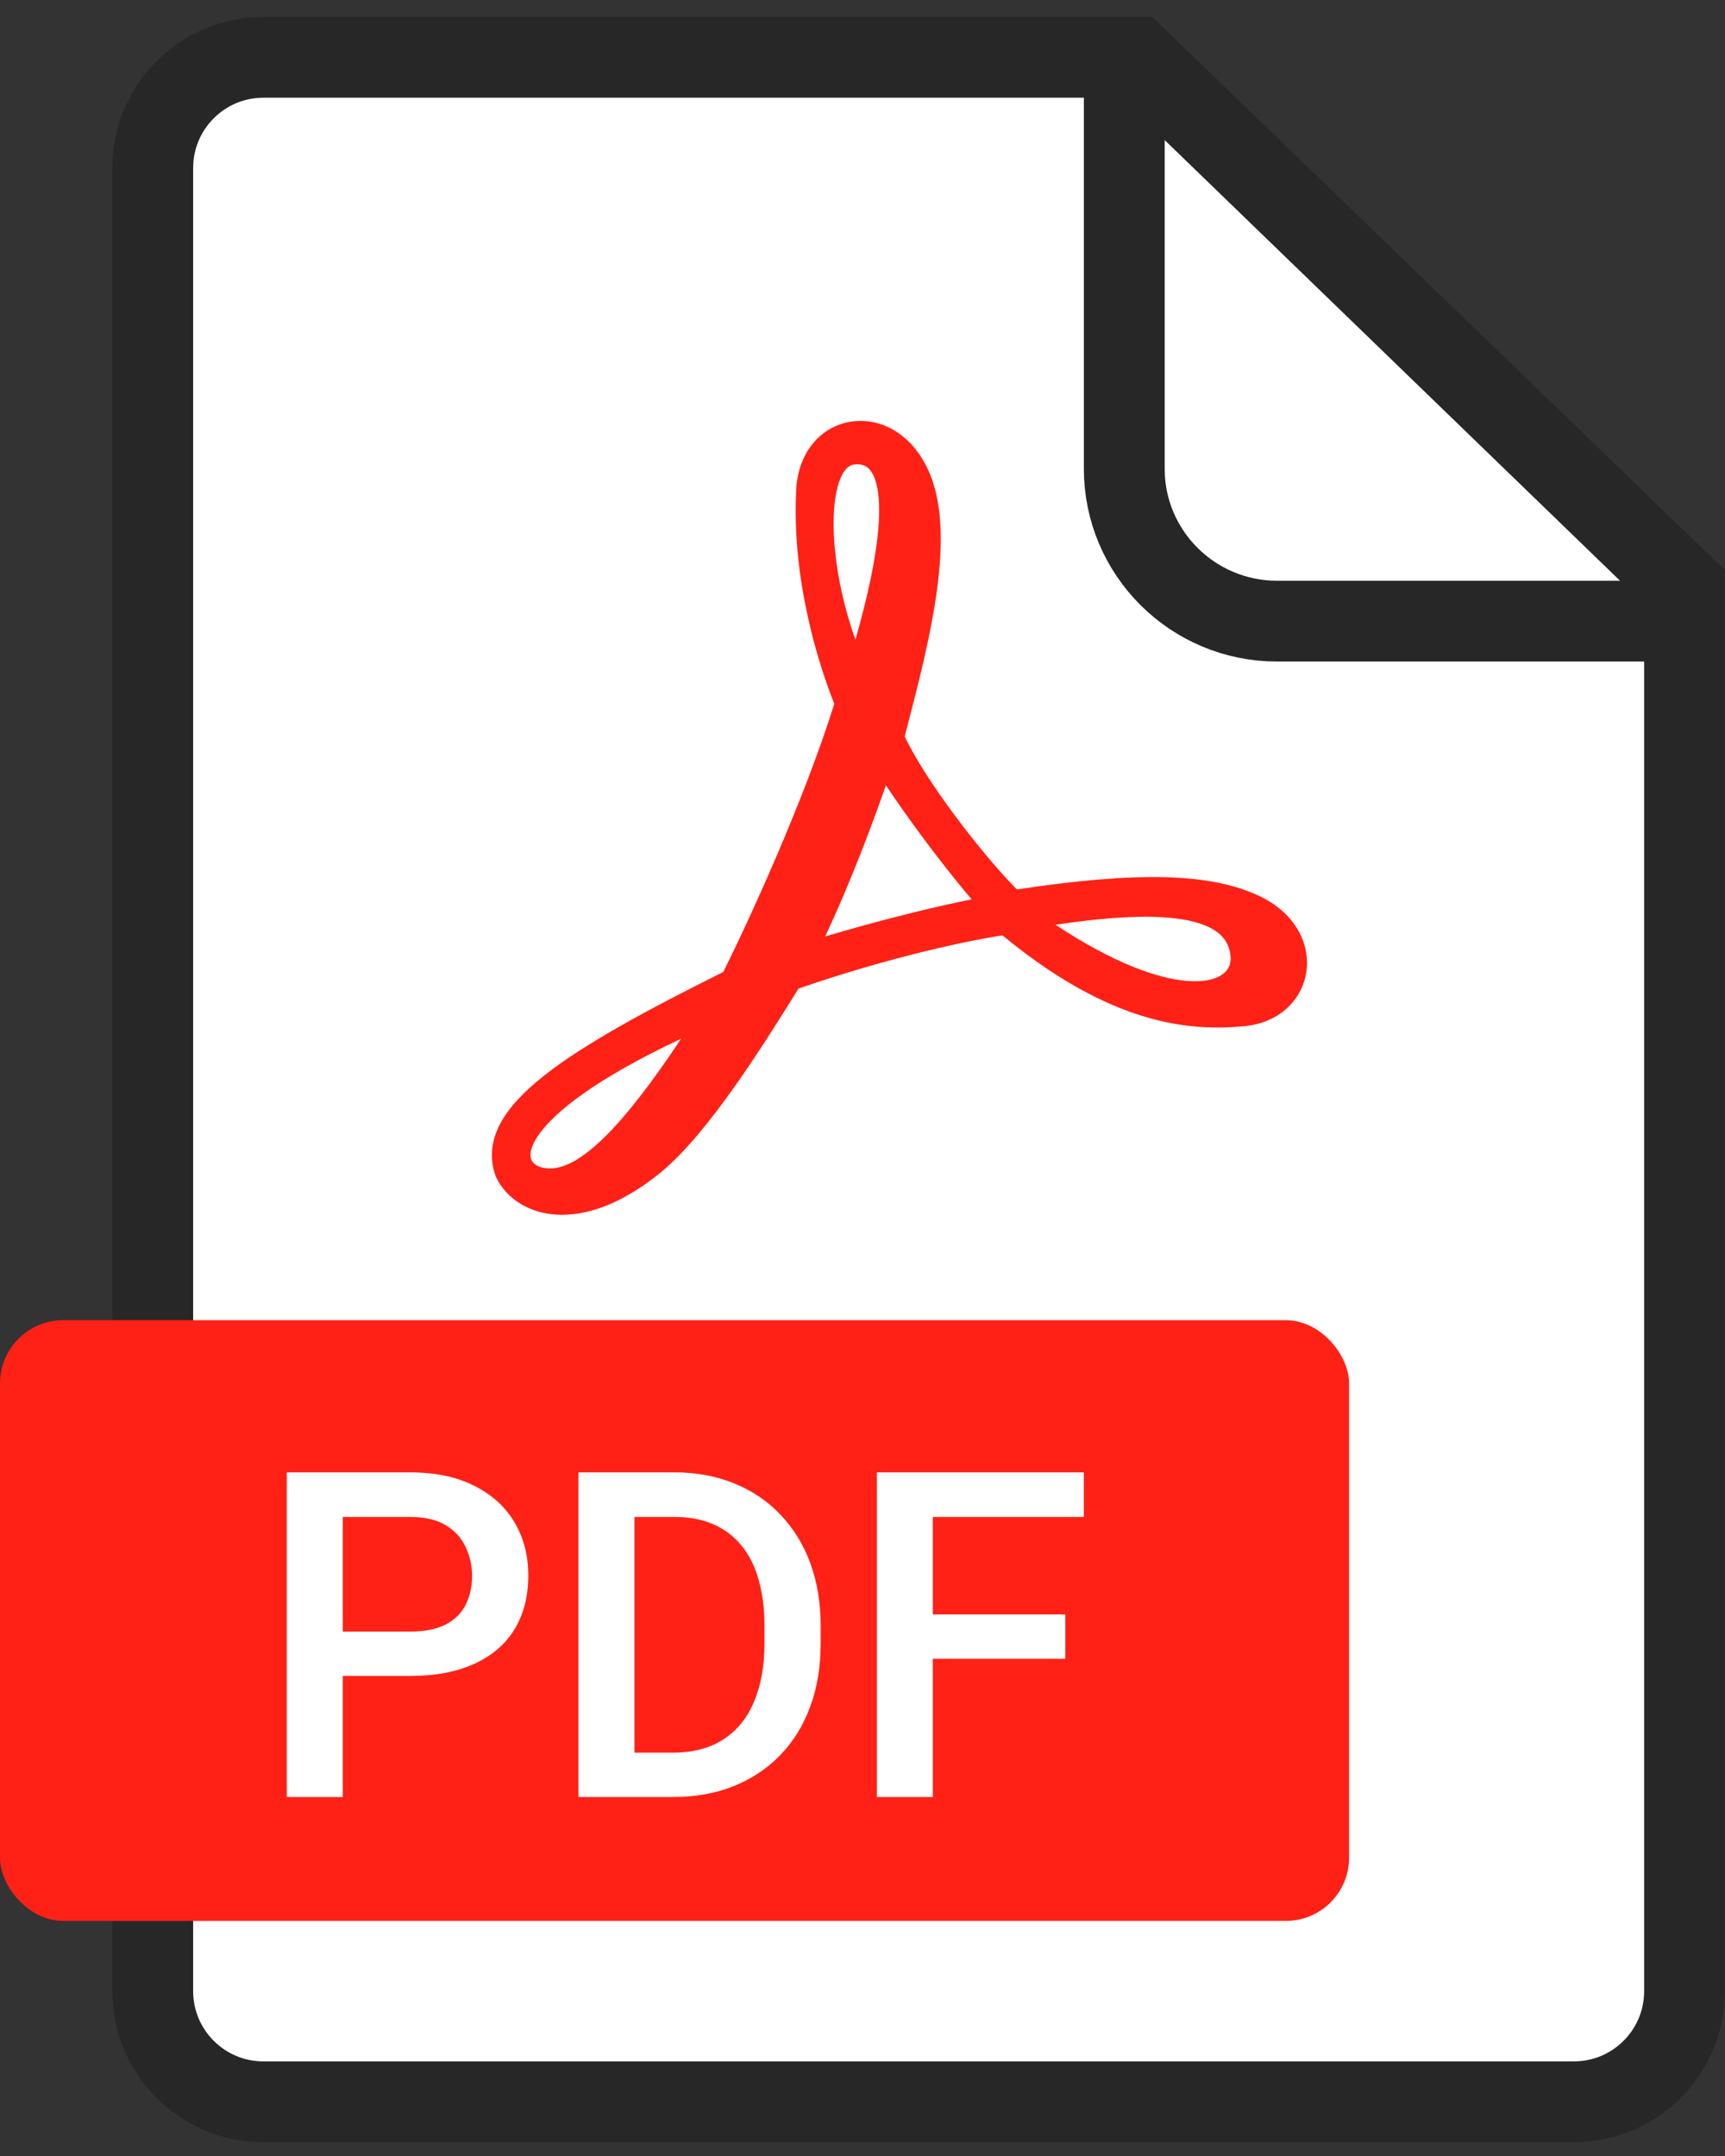
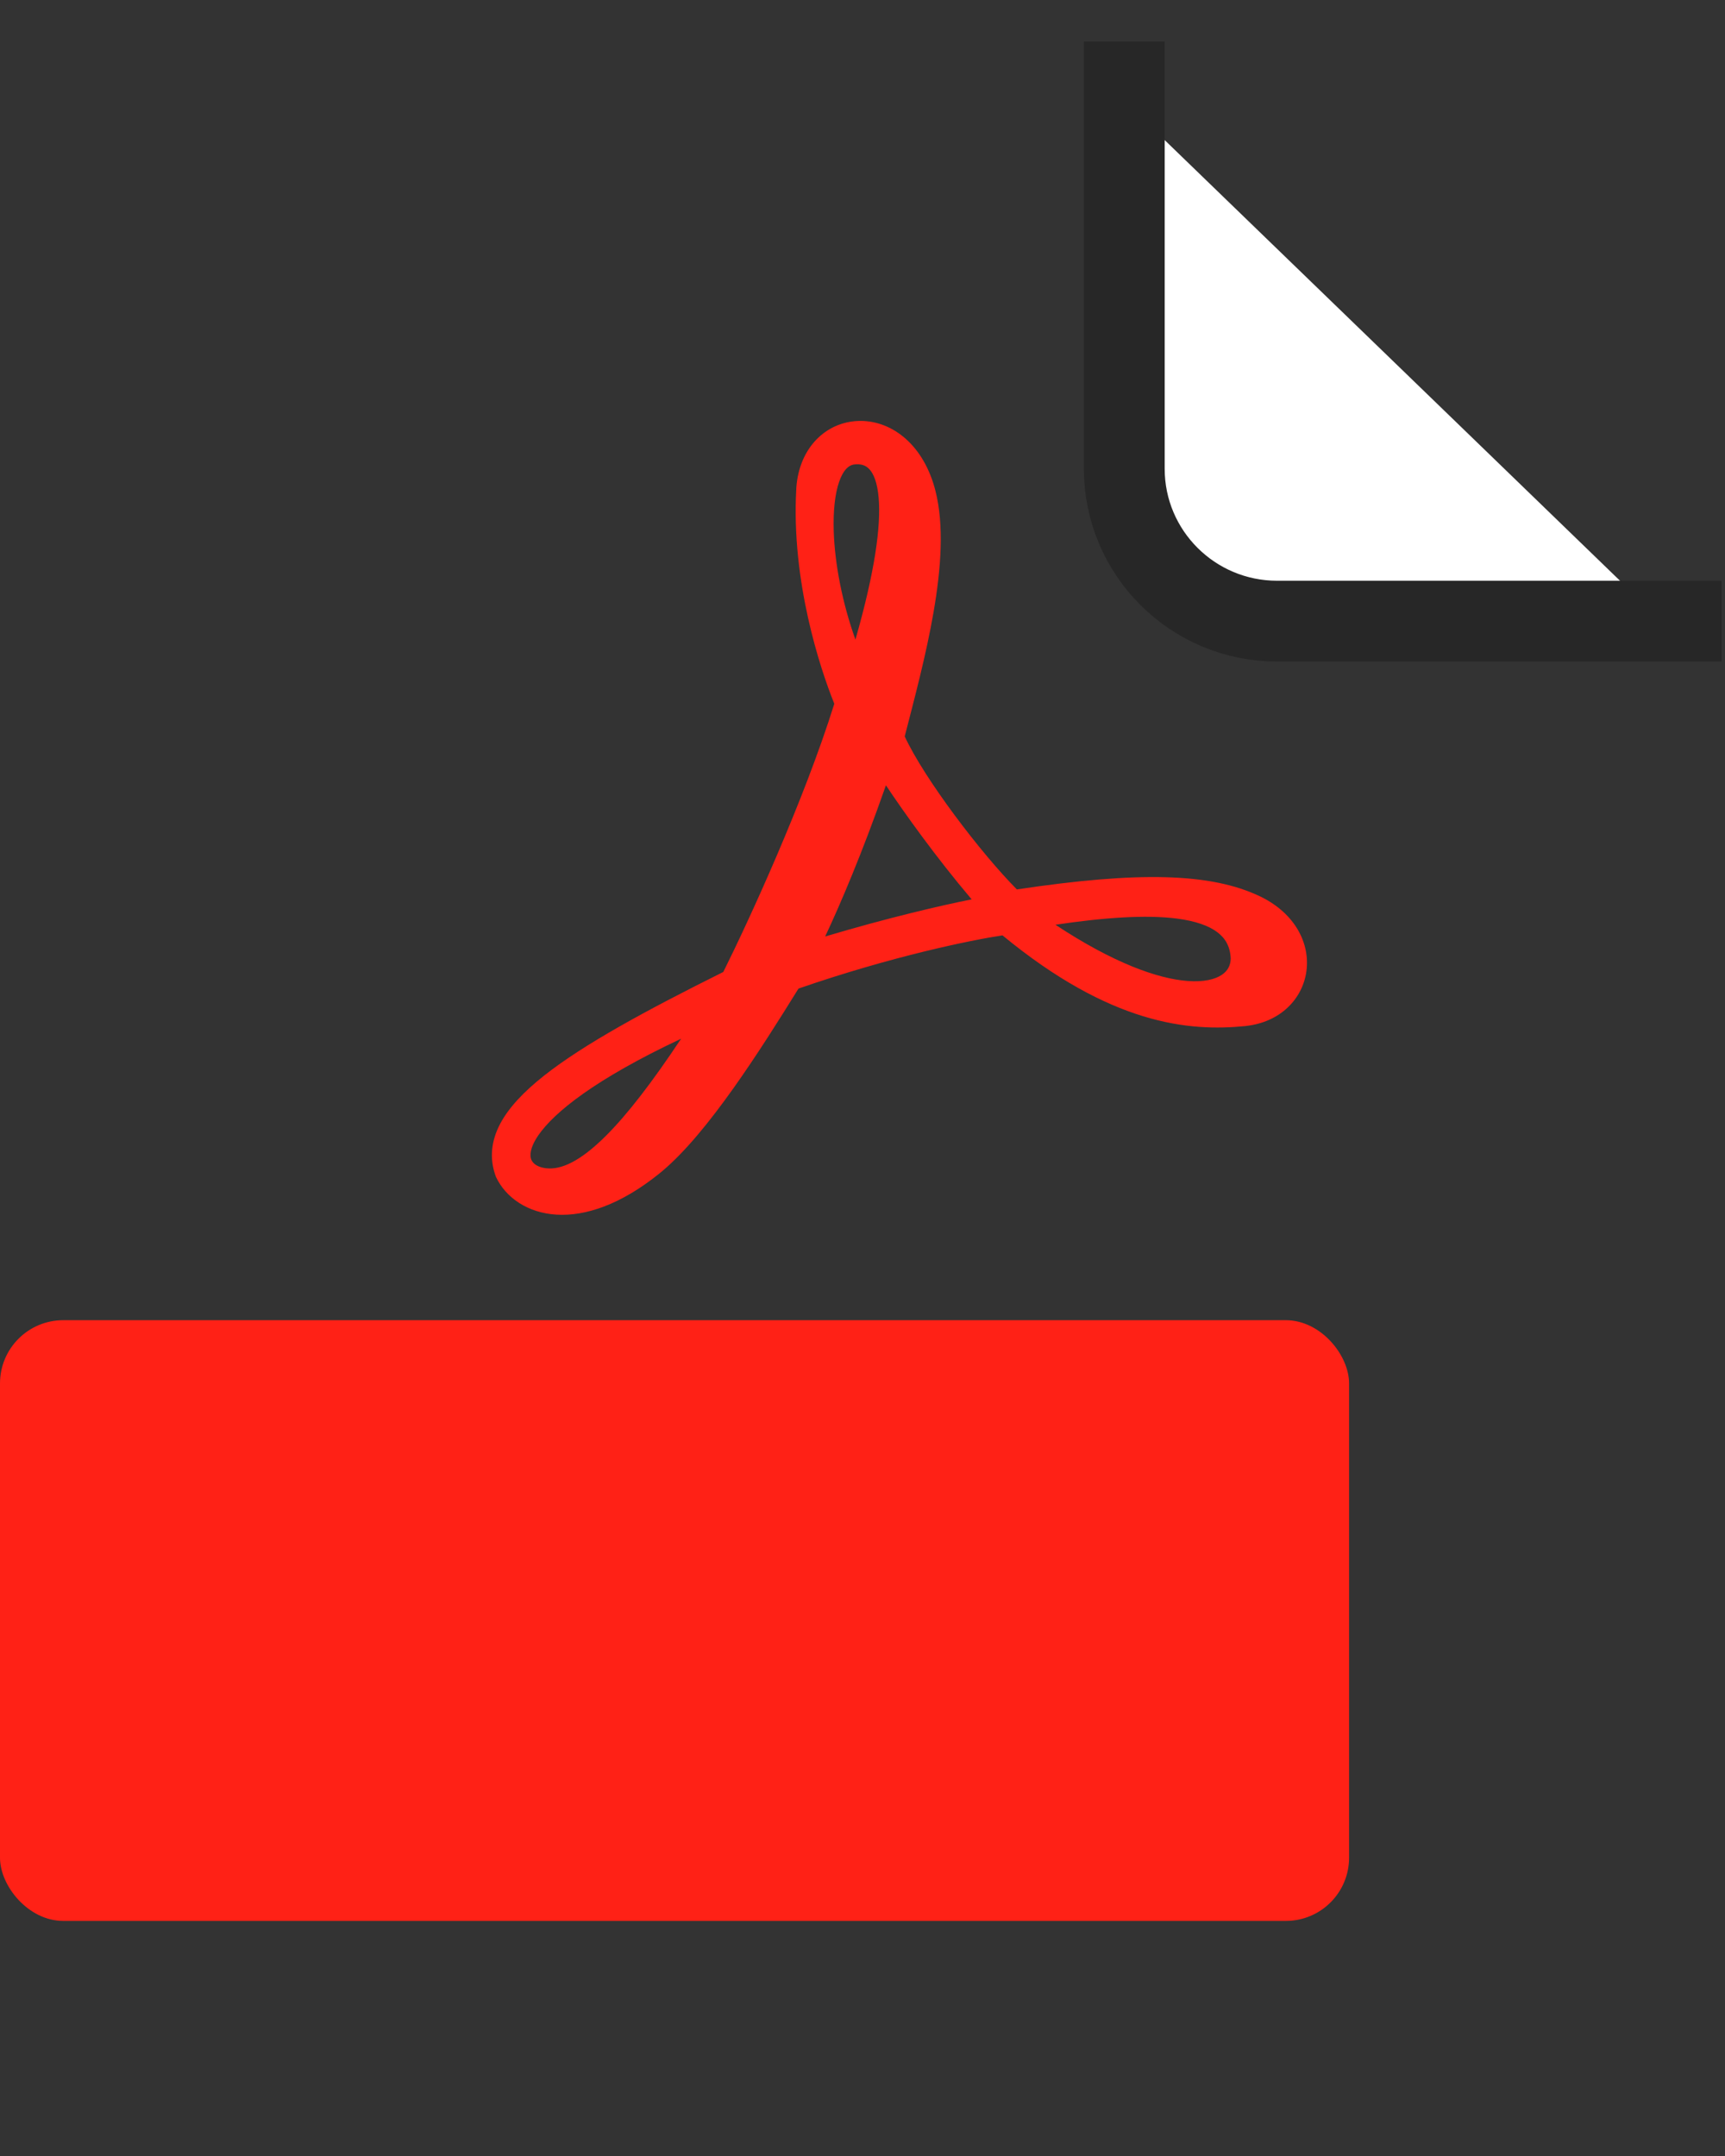
<svg xmlns="http://www.w3.org/2000/svg" width="40" height="50" viewBox="0 0 40 50" fill="none">
  <rect x="0" y="0" width="40" height="50" fill="#333333" stroke="none" />
-   <path d="M6.108 1.329H26.34L39.062 13.62V46.177C39.062 47.594 37.912 48.743 36.495 48.743H6.108C4.691 48.743 3.542 47.594 3.542 46.177V3.896C3.542 2.478 4.691 1.329 6.108 1.329Z" fill="white" stroke="#272727" stroke-width="1.874" />
  <path d="M29.077 14.405C27.281 14.405 25.824 12.957 25.824 11.17L25.824 2.104L32.179 8.254L38.533 14.405L29.077 14.405Z" fill="white" />
  <path d="M26.07 0.963L26.07 10.87C26.07 12.822 27.657 14.405 29.615 14.405L39.92 14.405" stroke="#272727" stroke-width="1.874" />
  <rect y="30.617" width="31.283" height="13.931" rx="1.466" fill="#FF2116" />
-   <path d="M9.509 38.867H7.55V37.838H9.509C9.851 37.838 10.127 37.783 10.337 37.673C10.547 37.562 10.701 37.411 10.797 37.218C10.897 37.021 10.947 36.797 10.947 36.545C10.947 36.308 10.897 36.085 10.797 35.878C10.701 35.668 10.547 35.499 10.337 35.372C10.127 35.244 9.851 35.18 9.509 35.18H7.948V41.675H6.65V34.146H9.509C10.092 34.146 10.587 34.249 10.994 34.456C11.404 34.66 11.716 34.942 11.93 35.304C12.143 35.663 12.25 36.073 12.25 36.535C12.25 37.021 12.143 37.438 11.93 37.786C11.716 38.135 11.404 38.402 10.994 38.588C10.587 38.774 10.092 38.867 9.509 38.867ZM15.601 41.675H13.993L14.003 40.646H15.601C16.067 40.646 16.456 40.544 16.77 40.341C17.087 40.138 17.325 39.846 17.483 39.467C17.645 39.088 17.727 38.636 17.727 38.112V37.704C17.727 37.297 17.68 36.937 17.587 36.623C17.497 36.309 17.363 36.046 17.184 35.832C17.008 35.618 16.791 35.456 16.532 35.346C16.277 35.235 15.982 35.18 15.648 35.18H13.962V34.146H15.648C16.148 34.146 16.604 34.23 17.018 34.399C17.432 34.565 17.789 34.804 18.088 35.118C18.392 35.432 18.625 35.808 18.787 36.245C18.949 36.683 19.03 37.173 19.03 37.714V38.112C19.03 38.654 18.949 39.143 18.787 39.581C18.625 40.019 18.392 40.395 18.088 40.708C17.785 41.019 17.423 41.258 17.003 41.427C16.585 41.593 16.118 41.675 15.601 41.675ZM14.712 34.146V41.675H13.414V34.146H14.712ZM21.631 34.146V41.675H20.333V34.146H21.631ZM24.703 37.44V38.469H21.3V37.44H24.703ZM25.132 34.146V35.18H21.3V34.146H25.132Z" fill="white" />
  <path fill-rule="evenodd" clip-rule="evenodd" d="M19.89 9.763C20.628 9.731 21.371 10.255 21.668 11.295L21.689 11.373C21.897 12.181 21.821 13.19 21.649 14.188C21.476 15.193 21.198 16.223 20.979 17.078C21.203 17.564 21.645 18.244 22.146 18.918C22.636 19.578 23.168 20.212 23.58 20.627C26.406 20.202 28.078 20.244 29.212 20.785L29.25 20.803C30.034 21.194 30.38 21.879 30.294 22.521C30.207 23.163 29.694 23.7 28.904 23.792L28.866 23.797C28.239 23.858 27.457 23.858 26.506 23.567C25.576 23.282 24.497 22.723 23.246 21.692C22.524 21.801 20.694 22.173 18.516 22.926C18.076 23.636 17.552 24.47 17.009 25.235C16.466 25.999 15.892 26.712 15.349 27.166L15.297 27.209C14.396 27.938 13.576 28.209 12.906 28.169C12.235 28.129 11.731 27.775 11.505 27.303L11.5 27.292L11.496 27.282C11.345 26.869 11.389 26.462 11.595 26.068C11.796 25.685 12.149 25.315 12.614 24.947C13.533 24.22 14.961 23.443 16.772 22.541C17.365 21.351 18.642 18.575 19.346 16.321C19.012 15.492 18.347 13.475 18.464 11.349L18.466 11.304C18.536 10.368 19.161 9.794 19.89 9.763ZM15.794 24.089C13.803 25.025 12.851 25.794 12.483 26.329C12.28 26.626 12.285 26.805 12.319 26.891C12.353 26.977 12.45 27.06 12.633 27.089L12.666 27.093C13.009 27.132 13.45 26.939 14.048 26.343C14.548 25.845 15.121 25.101 15.794 24.089ZM27.293 21.303C26.573 21.21 25.601 21.278 24.474 21.446C25.823 22.337 26.849 22.698 27.536 22.75C27.921 22.779 28.177 22.71 28.328 22.61C28.469 22.517 28.537 22.387 28.538 22.225C28.525 21.952 28.417 21.761 28.227 21.618C28.025 21.466 27.715 21.358 27.293 21.303ZM20.543 18.212C19.993 19.788 19.47 21.006 19.134 21.718C20.613 21.278 21.831 20.997 22.531 20.857C21.697 19.872 20.973 18.856 20.543 18.212ZM20.157 10.879C20.074 10.79 19.961 10.75 19.792 10.774C19.68 10.794 19.555 10.893 19.458 11.174C19.362 11.451 19.318 11.847 19.333 12.321C19.357 13.074 19.531 13.982 19.836 14.833C20.289 13.25 20.43 12.198 20.375 11.549C20.344 11.181 20.253 10.98 20.157 10.879Z" fill="#FF2116" />
</svg>